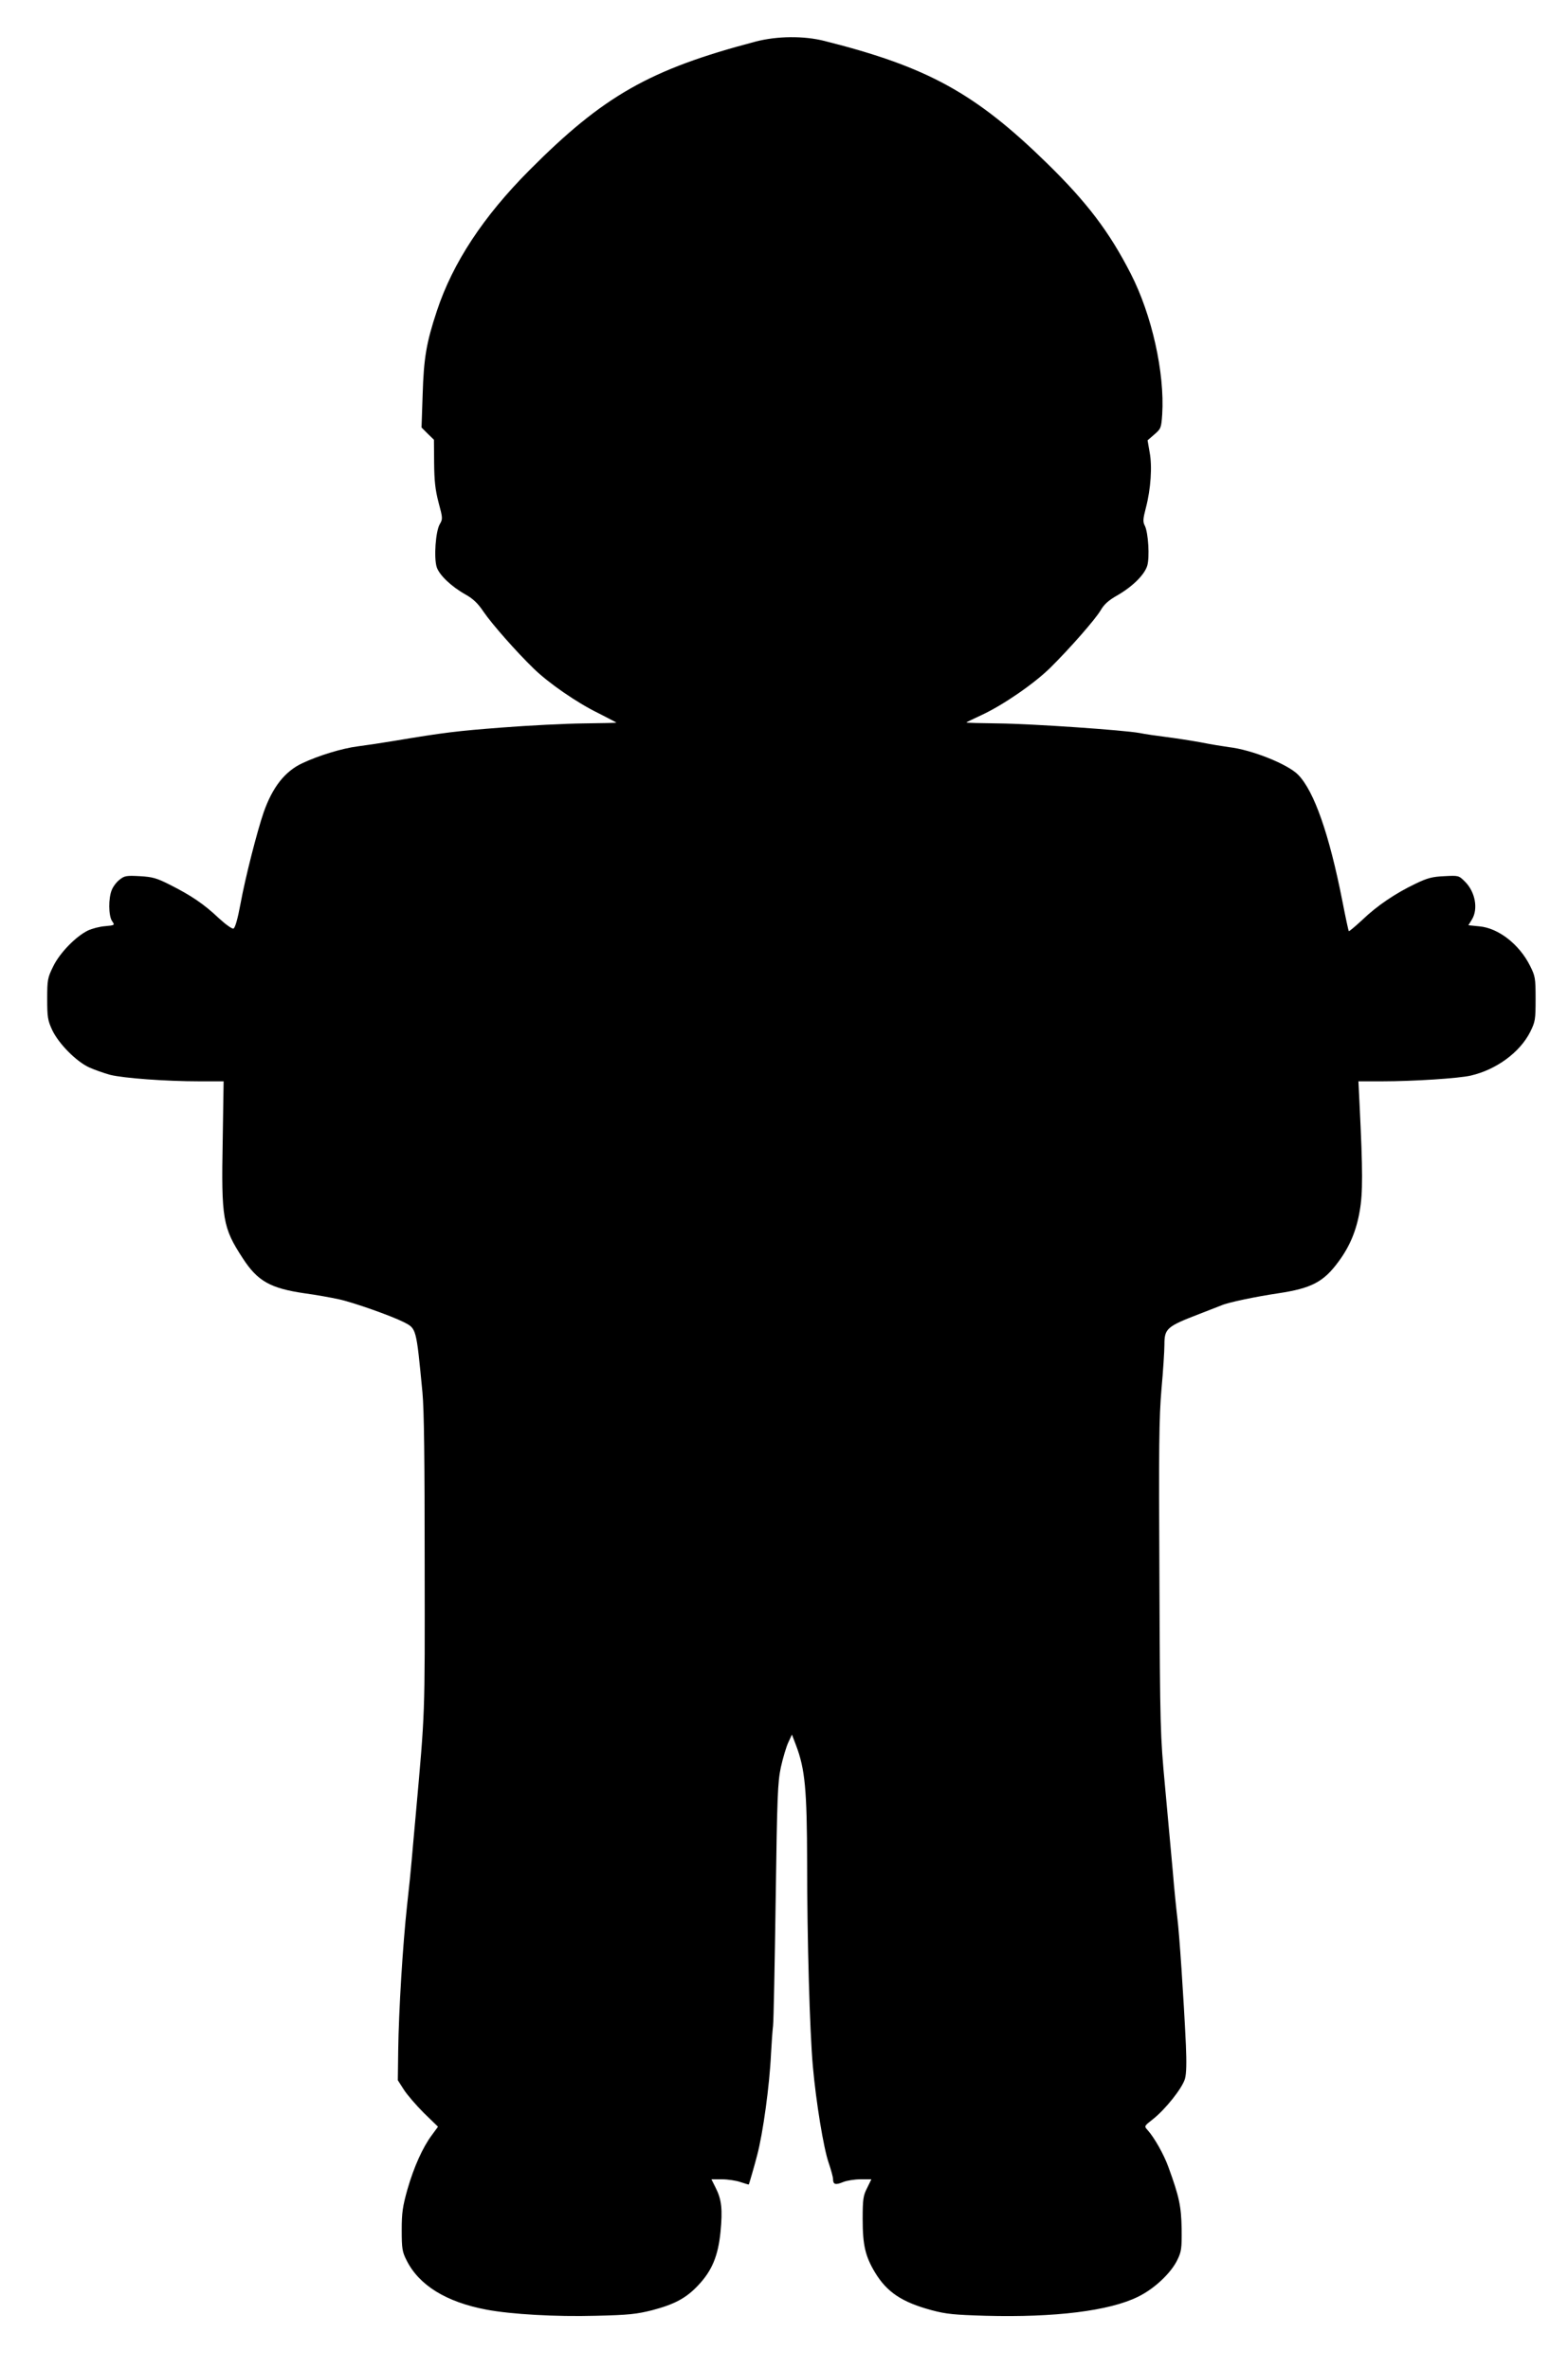
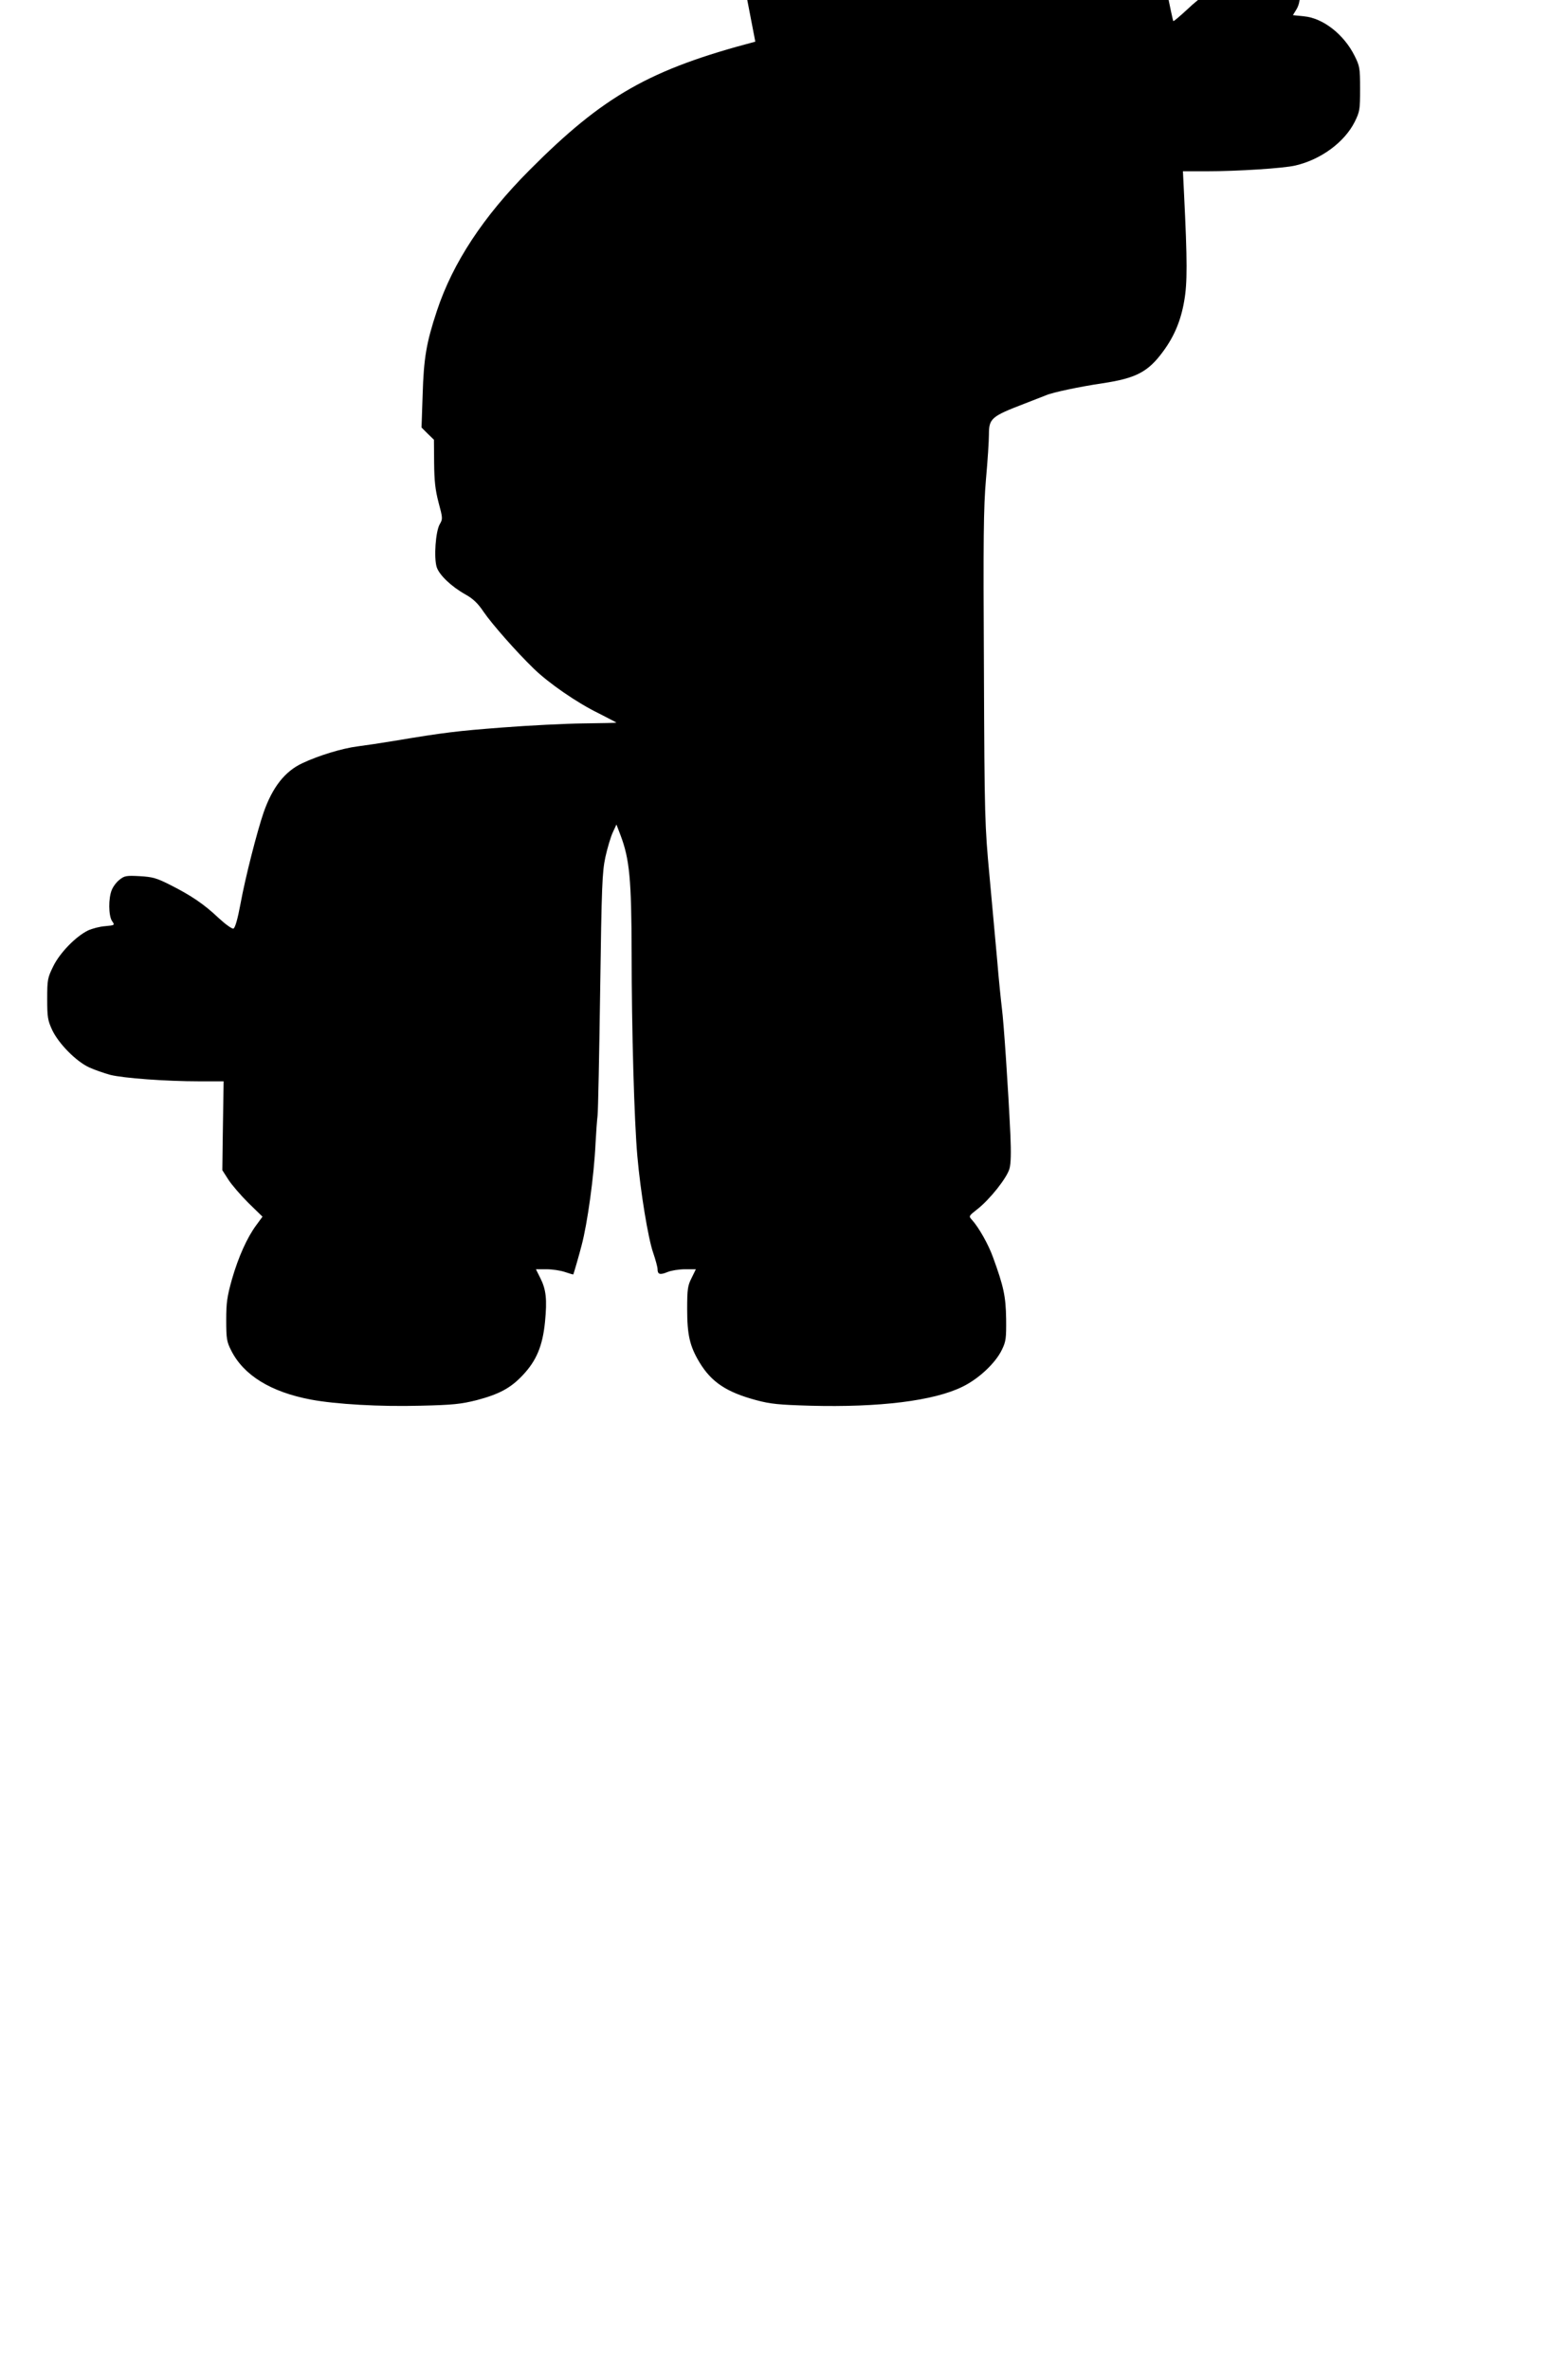
<svg xmlns="http://www.w3.org/2000/svg" version="1.0" width="847pt" height="1280pt" viewBox="0 0 847 1280" preserveAspectRatio="xMidYMid meet">
  <g transform="translate(0,1280) scale(0.1,-0.1)" fill="#000000" stroke="none">
-     <path d="M4080 12575 c-569 -150 -819 -291 -1220 -694 -249 -250 -414 -500 -500 -760 -57 -172 -71 -254 -77 -453 l-6 -177 33 -33 34 -33 1 -125 c1 -97 6 -145 24 -214 23 -85 23 -89 6 -118 -22 -39 -32 -180 -16 -231 14 -43 79 -105 156 -148 41 -23 67 -48 97 -93 45 -66 178 -217 271 -307 80 -78 233 -184 350 -241 53 -27 97 -50 97 -51 0 -1 -80 -3 -178 -4 -97 -1 -294 -11 -437 -22 -248 -19 -315 -27 -590 -73 -66 -11 -153 -24 -193 -29 -86 -11 -212 -50 -299 -91 -94 -44 -161 -129 -209 -266 -35 -102 -99 -351 -125 -494 -15 -81 -29 -130 -38 -133 -7 -3 -42 22 -80 57 -79 75 -149 122 -262 179 -73 37 -95 43 -164 47 -72 4 -83 2 -109 -19 -16 -12 -35 -37 -42 -55 -19 -45 -18 -139 1 -168 16 -23 16 -23 -37 -28 -29 -2 -70 -13 -92 -23 -66 -32 -152 -120 -188 -193 -31 -63 -33 -73 -33 -177 0 -99 3 -116 27 -168 35 -74 130 -170 200 -202 29 -13 80 -31 113 -40 72 -18 300 -35 482 -35 l131 0 -5 -320 c-8 -422 0 -470 108 -635 80 -124 149 -163 335 -190 60 -8 143 -23 184 -32 79 -17 282 -89 350 -123 70 -36 68 -28 102 -380 9 -96 12 -365 12 -930 1 -836 3 -779 -49 -1360 -8 -91 -18 -196 -21 -235 -3 -38 -14 -149 -25 -245 -23 -210 -45 -565 -48 -785 l-2 -160 32 -50 c17 -27 66 -84 108 -126 l77 -75 -33 -45 c-50 -67 -97 -172 -132 -293 -26 -93 -31 -126 -31 -220 0 -100 3 -118 26 -163 67 -135 214 -226 432 -267 133 -25 373 -39 591 -33 177 4 220 9 304 30 121 32 183 65 248 134 75 79 108 159 121 288 12 123 6 176 -26 239 l-23 46 57 0 c32 0 77 -7 100 -15 24 -8 44 -14 45 -13 2 4 33 110 45 158 31 116 67 375 75 550 3 58 8 125 11 150 3 25 9 329 14 675 8 569 11 639 28 720 11 50 29 110 40 134 l20 43 22 -58 c49 -129 59 -239 60 -636 0 -412 14 -909 31 -1098 17 -193 58 -442 85 -520 13 -38 24 -78 24 -89 0 -29 13 -33 54 -16 19 8 62 15 94 15 l59 0 -23 -47 c-21 -41 -24 -60 -24 -168 0 -140 14 -200 66 -287 65 -108 147 -162 307 -205 78 -21 123 -25 291 -30 373 -10 669 26 824 103 88 43 178 128 212 199 22 45 24 62 23 167 -2 122 -13 174 -71 333 -25 70 -77 161 -113 201 -19 21 -19 21 28 58 68 53 160 169 174 219 8 28 9 88 5 182 -12 257 -36 609 -46 685 -5 41 -17 156 -25 255 -9 99 -28 306 -42 460 -25 270 -27 309 -30 1120 -4 701 -2 870 11 1021 9 99 16 208 16 242 0 87 13 98 190 166 52 20 105 41 118 46 36 16 185 47 306 65 180 27 246 61 327 172 60 81 96 167 114 273 17 96 17 214 -1 578 l-6 122 128 0 c168 0 416 16 479 31 138 32 265 125 321 236 27 55 29 65 29 178 0 113 -2 123 -30 179 -58 116 -171 204 -274 213 l-59 6 19 31 c35 57 18 149 -37 204 -34 34 -35 34 -112 30 -64 -3 -90 -9 -156 -41 -107 -51 -207 -118 -288 -196 -38 -35 -70 -62 -72 -60 -2 2 -18 76 -35 164 -71 360 -152 591 -238 680 -56 58 -252 136 -375 150 -29 4 -98 15 -153 26 -55 10 -140 23 -188 29 -48 6 -111 15 -140 21 -87 16 -581 50 -764 52 -95 1 -173 3 -173 5 0 1 38 20 84 41 114 53 280 167 369 254 107 106 242 260 272 310 19 33 43 55 93 83 82 48 144 110 159 158 14 45 6 180 -13 217 -11 21 -10 36 6 97 26 99 35 223 20 300 l-11 64 37 32 c35 30 37 35 42 108 14 225 -56 538 -170 760 -116 227 -237 386 -454 598 -386 377 -644 519 -1201 659 -110 28 -256 27 -373 -4z" />
+     <path d="M4080 12575 c-569 -150 -819 -291 -1220 -694 -249 -250 -414 -500 -500 -760 -57 -172 -71 -254 -77 -453 l-6 -177 33 -33 34 -33 1 -125 c1 -97 6 -145 24 -214 23 -85 23 -89 6 -118 -22 -39 -32 -180 -16 -231 14 -43 79 -105 156 -148 41 -23 67 -48 97 -93 45 -66 178 -217 271 -307 80 -78 233 -184 350 -241 53 -27 97 -50 97 -51 0 -1 -80 -3 -178 -4 -97 -1 -294 -11 -437 -22 -248 -19 -315 -27 -590 -73 -66 -11 -153 -24 -193 -29 -86 -11 -212 -50 -299 -91 -94 -44 -161 -129 -209 -266 -35 -102 -99 -351 -125 -494 -15 -81 -29 -130 -38 -133 -7 -3 -42 22 -80 57 -79 75 -149 122 -262 179 -73 37 -95 43 -164 47 -72 4 -83 2 -109 -19 -16 -12 -35 -37 -42 -55 -19 -45 -18 -139 1 -168 16 -23 16 -23 -37 -28 -29 -2 -70 -13 -92 -23 -66 -32 -152 -120 -188 -193 -31 -63 -33 -73 -33 -177 0 -99 3 -116 27 -168 35 -74 130 -170 200 -202 29 -13 80 -31 113 -40 72 -18 300 -35 482 -35 l131 0 -5 -320 l-2 -160 32 -50 c17 -27 66 -84 108 -126 l77 -75 -33 -45 c-50 -67 -97 -172 -132 -293 -26 -93 -31 -126 -31 -220 0 -100 3 -118 26 -163 67 -135 214 -226 432 -267 133 -25 373 -39 591 -33 177 4 220 9 304 30 121 32 183 65 248 134 75 79 108 159 121 288 12 123 6 176 -26 239 l-23 46 57 0 c32 0 77 -7 100 -15 24 -8 44 -14 45 -13 2 4 33 110 45 158 31 116 67 375 75 550 3 58 8 125 11 150 3 25 9 329 14 675 8 569 11 639 28 720 11 50 29 110 40 134 l20 43 22 -58 c49 -129 59 -239 60 -636 0 -412 14 -909 31 -1098 17 -193 58 -442 85 -520 13 -38 24 -78 24 -89 0 -29 13 -33 54 -16 19 8 62 15 94 15 l59 0 -23 -47 c-21 -41 -24 -60 -24 -168 0 -140 14 -200 66 -287 65 -108 147 -162 307 -205 78 -21 123 -25 291 -30 373 -10 669 26 824 103 88 43 178 128 212 199 22 45 24 62 23 167 -2 122 -13 174 -71 333 -25 70 -77 161 -113 201 -19 21 -19 21 28 58 68 53 160 169 174 219 8 28 9 88 5 182 -12 257 -36 609 -46 685 -5 41 -17 156 -25 255 -9 99 -28 306 -42 460 -25 270 -27 309 -30 1120 -4 701 -2 870 11 1021 9 99 16 208 16 242 0 87 13 98 190 166 52 20 105 41 118 46 36 16 185 47 306 65 180 27 246 61 327 172 60 81 96 167 114 273 17 96 17 214 -1 578 l-6 122 128 0 c168 0 416 16 479 31 138 32 265 125 321 236 27 55 29 65 29 178 0 113 -2 123 -30 179 -58 116 -171 204 -274 213 l-59 6 19 31 c35 57 18 149 -37 204 -34 34 -35 34 -112 30 -64 -3 -90 -9 -156 -41 -107 -51 -207 -118 -288 -196 -38 -35 -70 -62 -72 -60 -2 2 -18 76 -35 164 -71 360 -152 591 -238 680 -56 58 -252 136 -375 150 -29 4 -98 15 -153 26 -55 10 -140 23 -188 29 -48 6 -111 15 -140 21 -87 16 -581 50 -764 52 -95 1 -173 3 -173 5 0 1 38 20 84 41 114 53 280 167 369 254 107 106 242 260 272 310 19 33 43 55 93 83 82 48 144 110 159 158 14 45 6 180 -13 217 -11 21 -10 36 6 97 26 99 35 223 20 300 l-11 64 37 32 c35 30 37 35 42 108 14 225 -56 538 -170 760 -116 227 -237 386 -454 598 -386 377 -644 519 -1201 659 -110 28 -256 27 -373 -4z" />
  </g>
</svg>